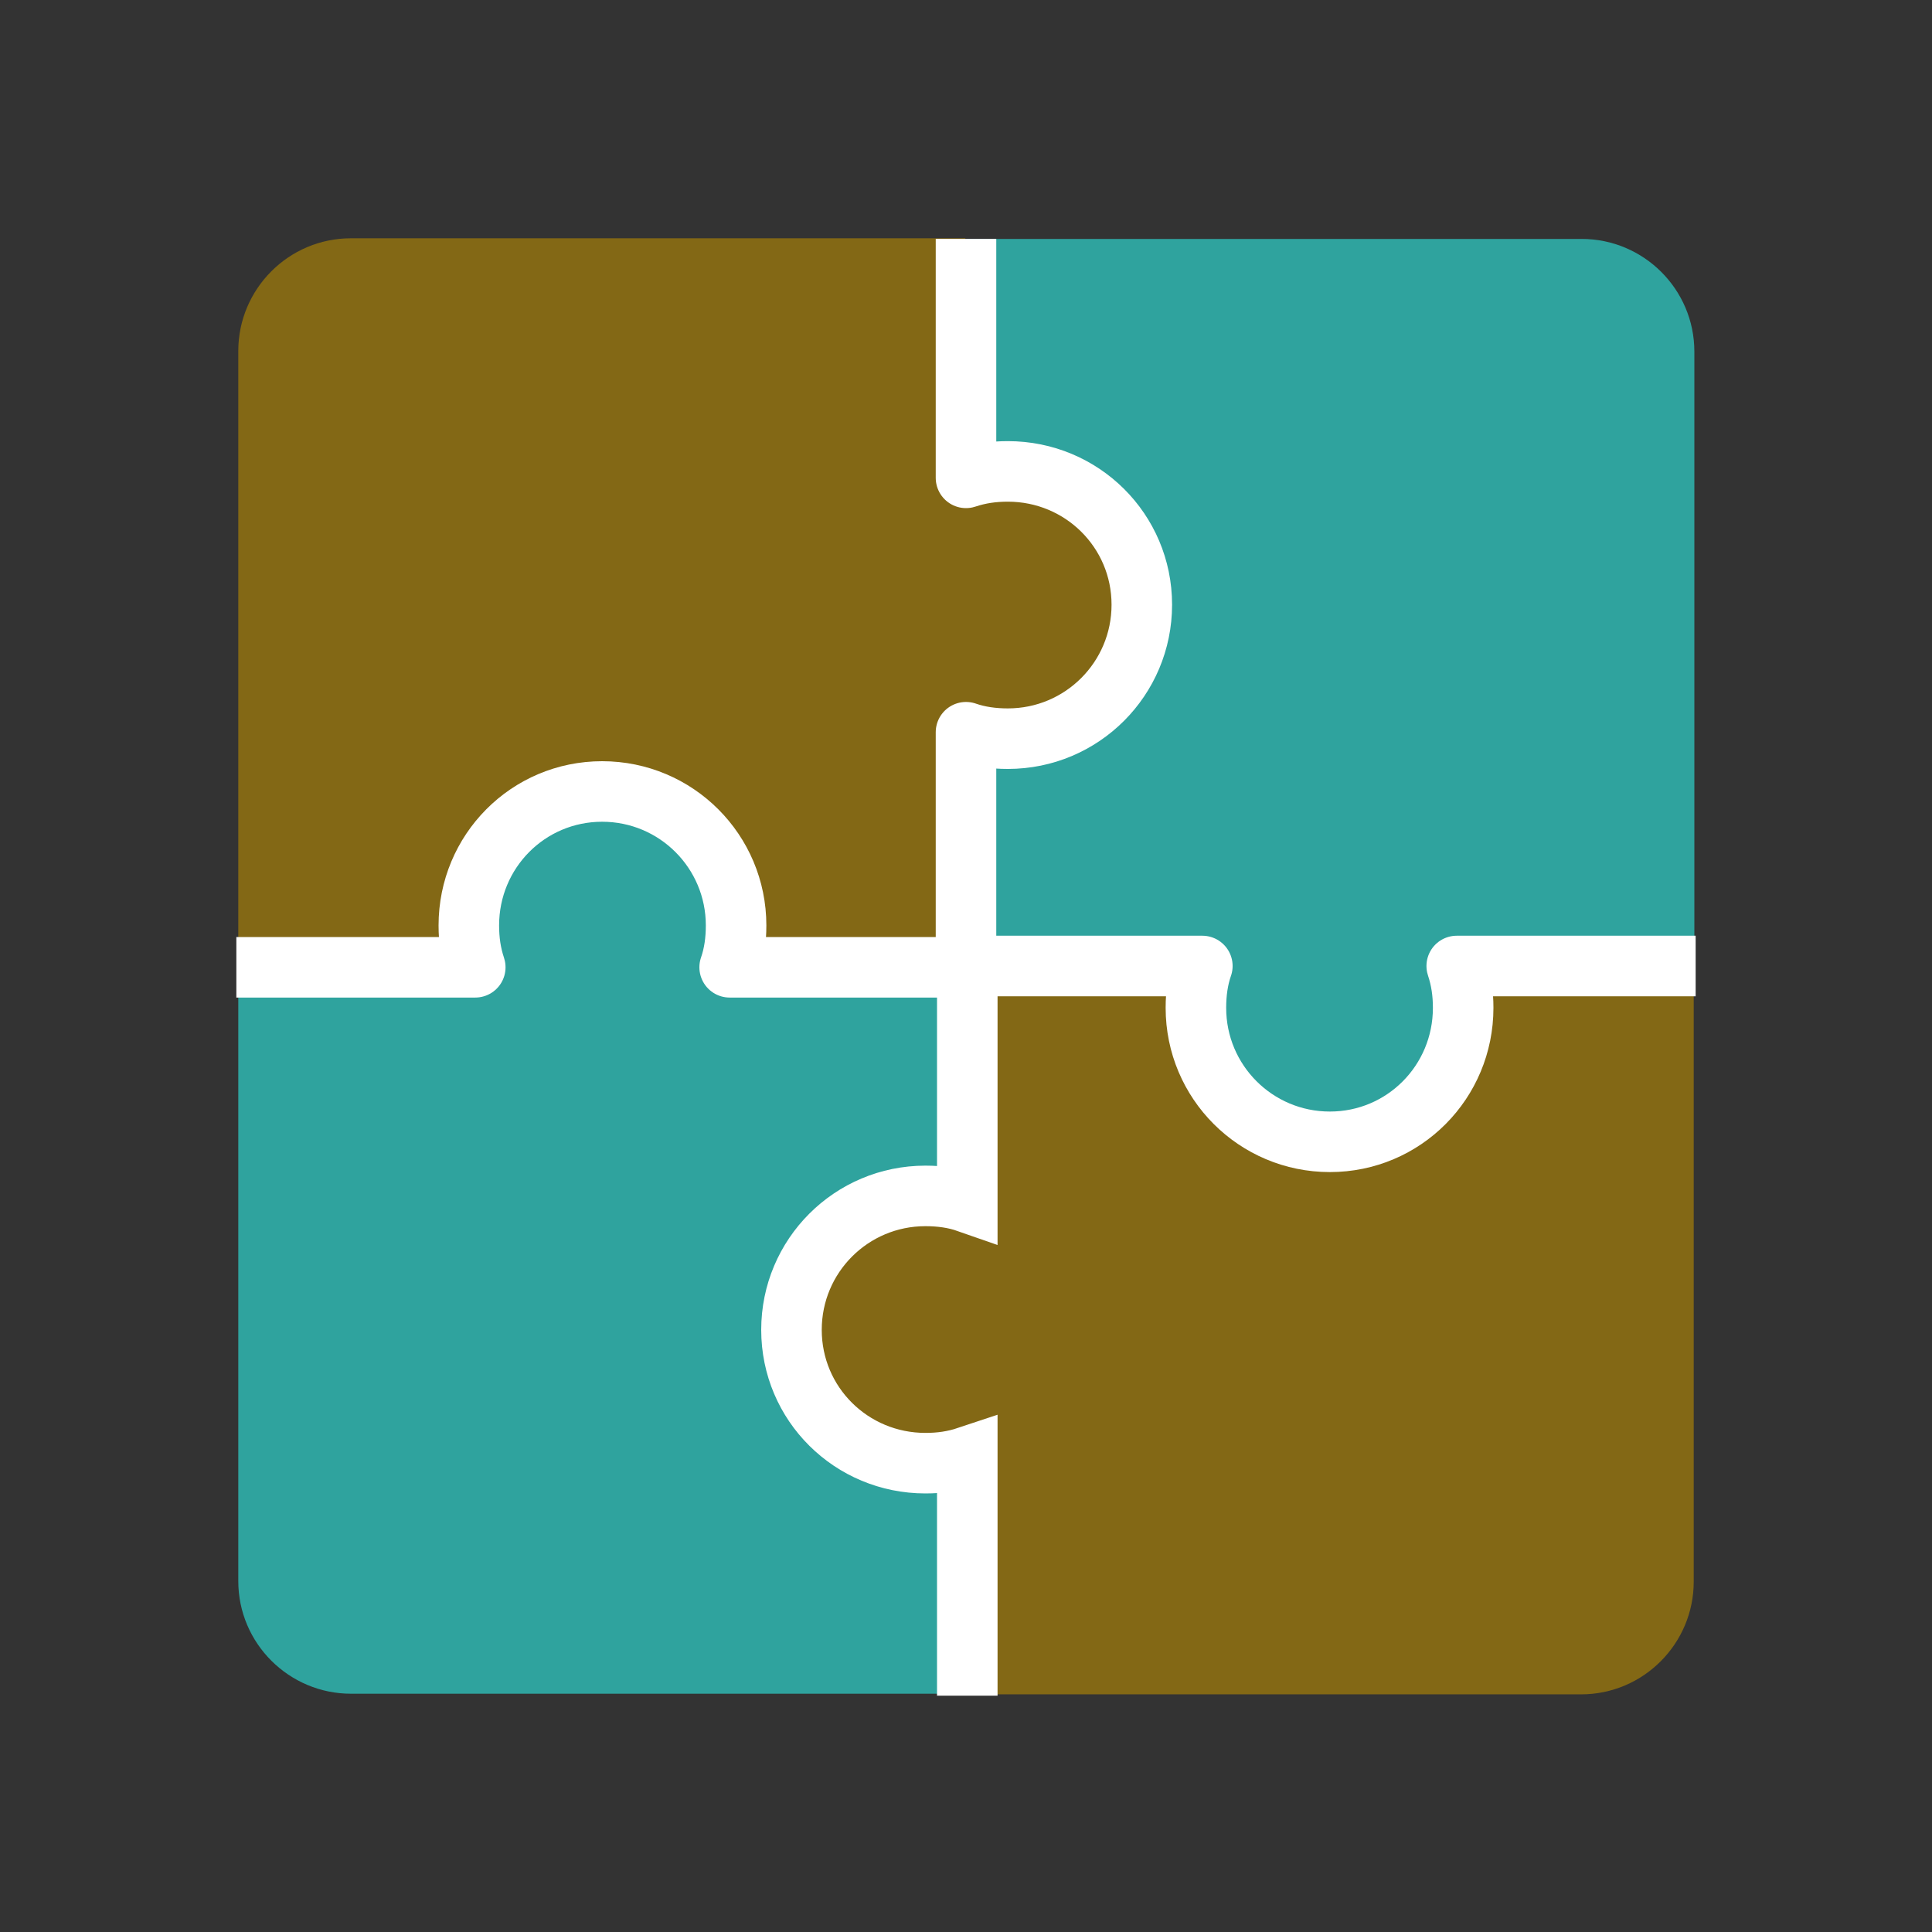
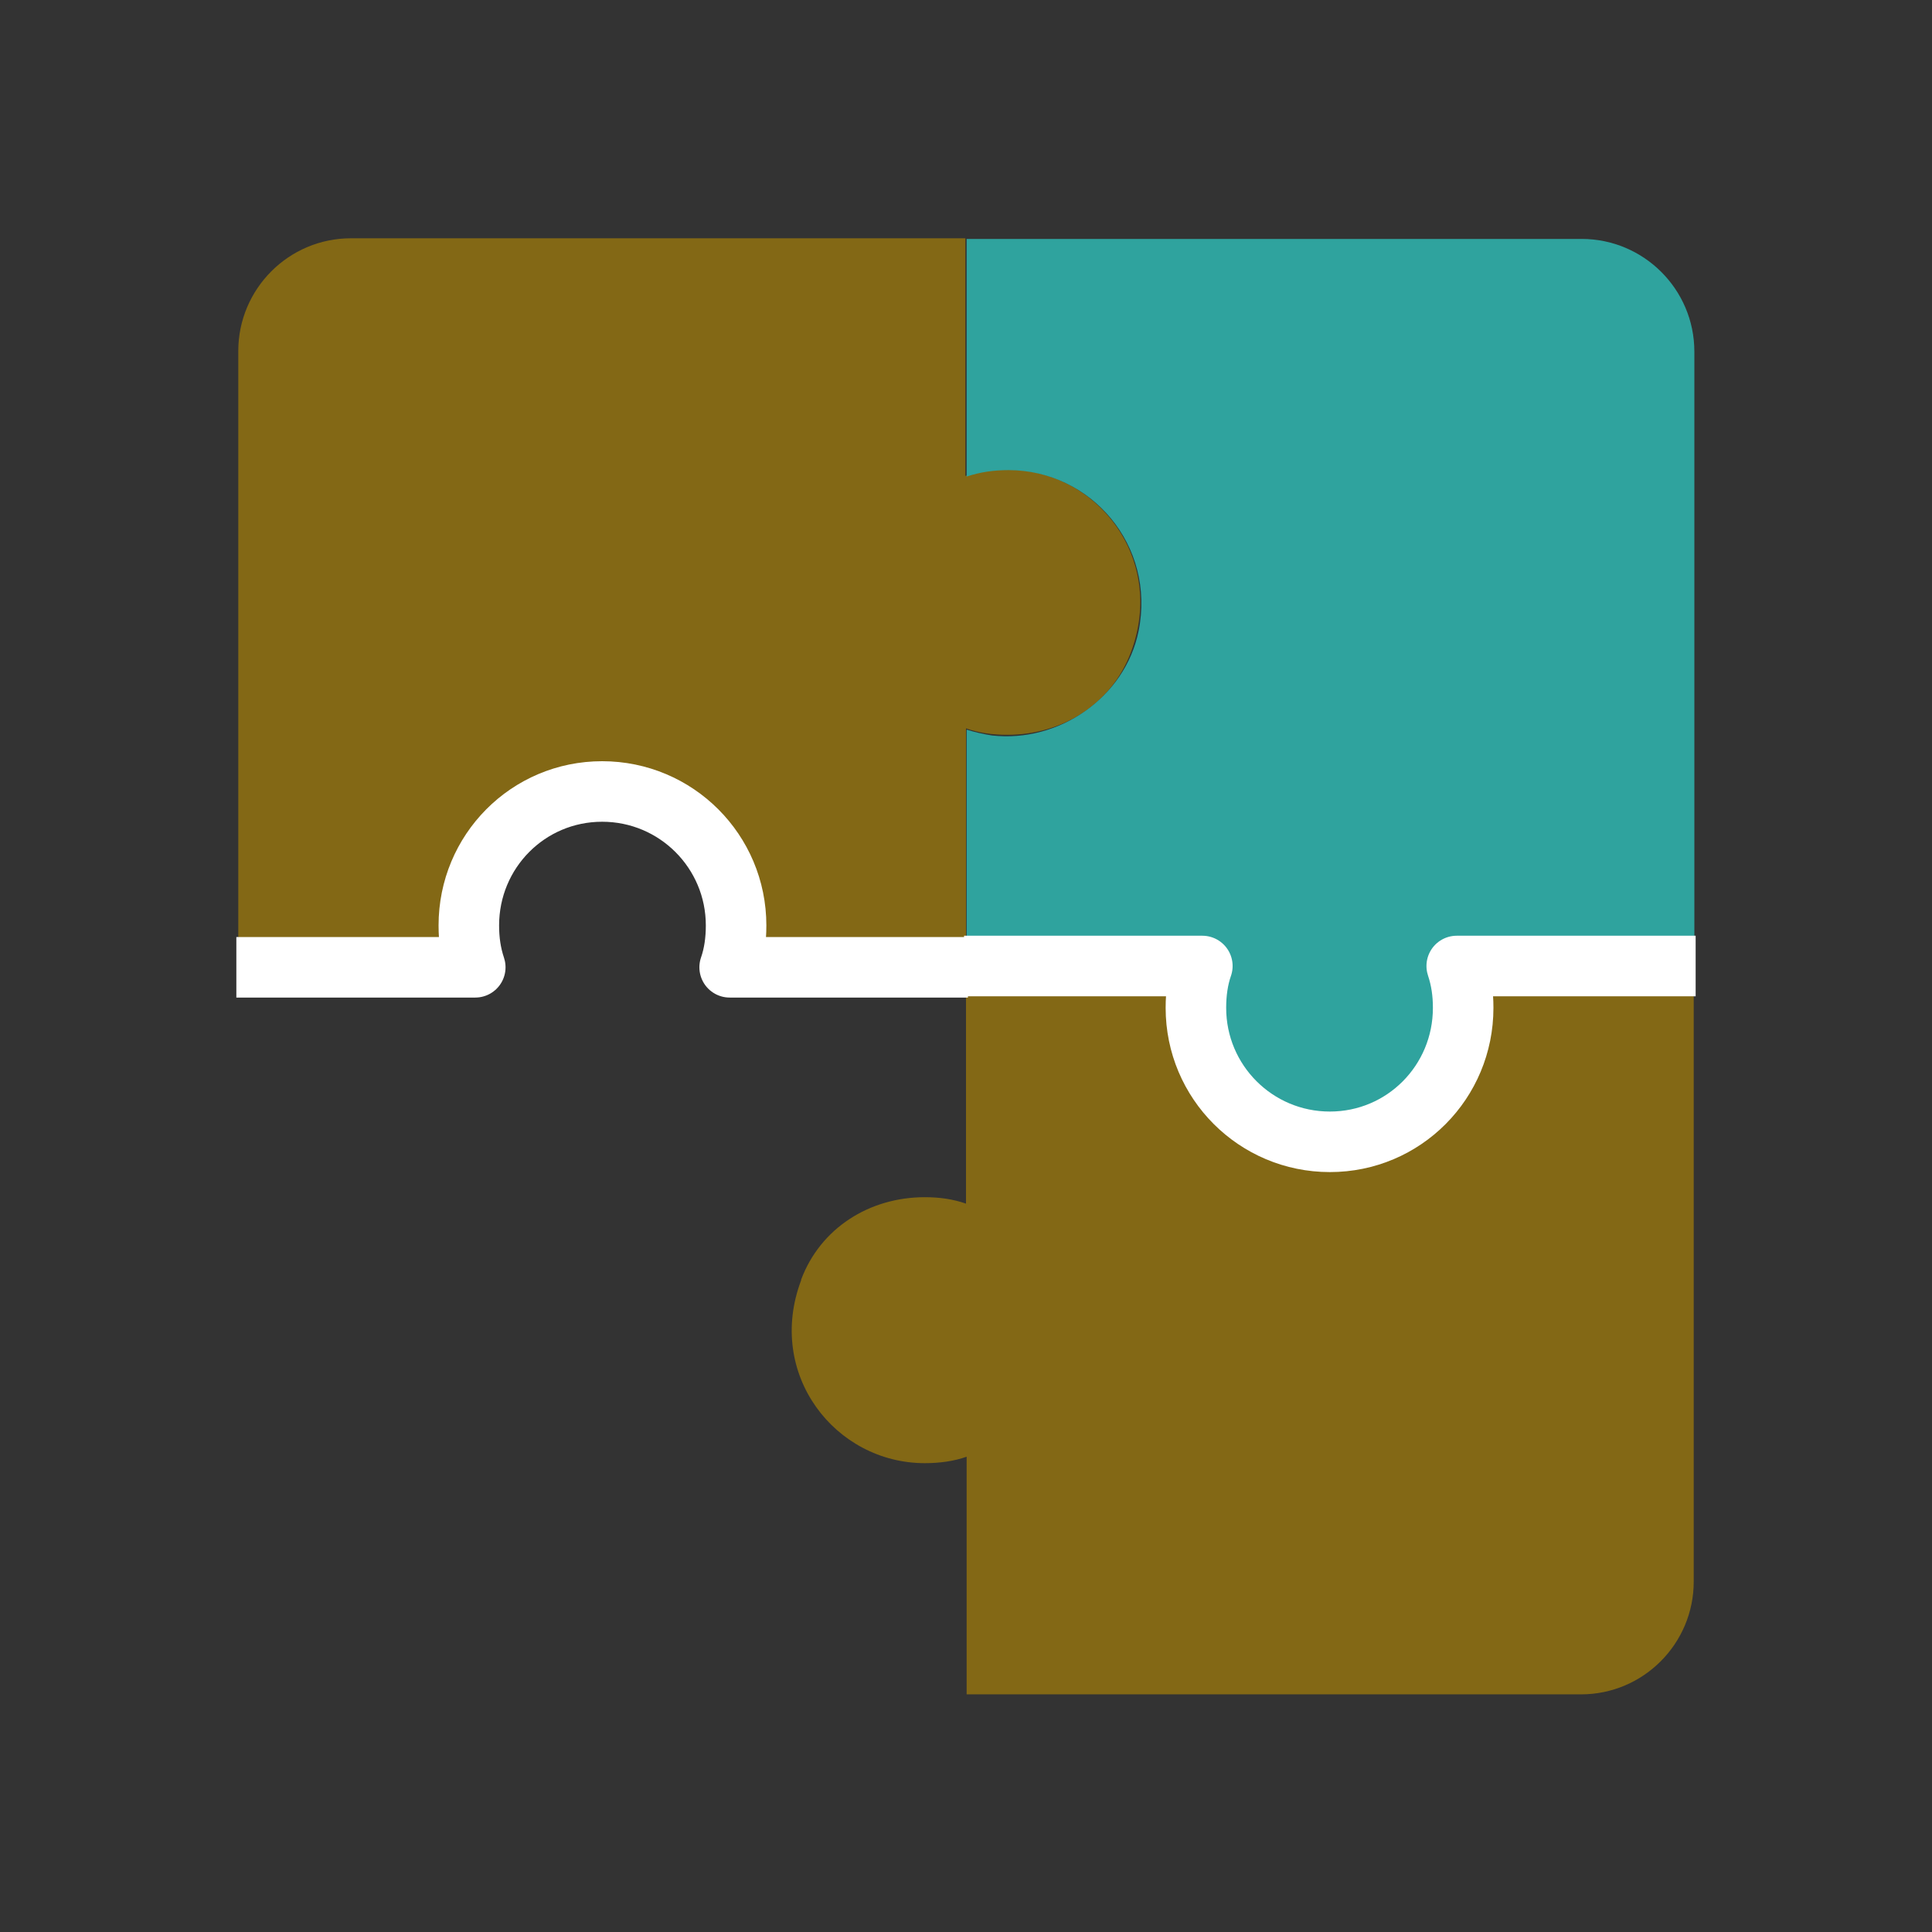
<svg xmlns="http://www.w3.org/2000/svg" id="_レイアウト" width="30" height="30" viewBox="0 0 30 30">
  <rect x="0" y="0" width="30" height="30" fill="#333333" stroke="none" />
  <defs>
    <style>.cls-1{fill:#2fa39e;}.cls-2{stroke-miterlimit:10;}.cls-2,.cls-3,.cls-4{fill:none;}.cls-2,.cls-4{stroke:#fff;stroke-width:.94px;}.cls-5{fill:#836815;}.cls-4{stroke-linejoin:round;}</style>
  </defs>
-   <rect class="cls-3" width="30" height="30" />
  <path class="cls-5" d="M17.56,10.13c-.3.8-1.06,1.28-1.92,1.28-.23,0-.44-.03-.64-.1v3.68h-3.68c.04-.13.07-.26.09-.39.12-1.04-.59-2.07-1.62-2.28-1.33-.27-2.5.74-2.5,2.02,0,.23.03.44.1.65h-3.69V5.45c0-.96.78-1.75,1.75-1.75h9.54v3.69c.2-.07.42-.1.65-.1,1.39,0,2.47,1.38,1.92,2.84Z" />
  <path class="cls-1" d="M19.87,17.57c-.8-.3-1.28-1.06-1.28-1.92,0-.23.03-.44.1-.64h-3.68v-3.68c.13.04.26.07.39.09,1.04.12,2.07-.59,2.28-1.62.27-1.33-.74-2.5-2.02-2.5-.23,0-.44.03-.65.1v-3.69h9.55c.96,0,1.75.78,1.75,1.75h0v9.54h-3.69c.07.2.1.42.1.65,0,1.39-1.38,2.47-2.84,1.92Z" />
  <path class="cls-5" d="M12.44,19.87c.3-.8,1.06-1.28,1.92-1.28.23,0,.44.03.64.1v-3.68h3.68c-.04.13-.07.26-.09.39-.12,1.04.59,2.07,1.62,2.28,1.33.27,2.5-.74,2.5-2.02,0-.23-.03-.44-.1-.65h3.69v9.55c0,.96-.78,1.75-1.75,1.75h-9.54v-3.69c-.2.07-.42.1-.65.1-1.39,0-2.47-1.38-1.92-2.84Z" />
-   <path class="cls-1" d="M10.13,12.44c.8.3,1.28,1.06,1.28,1.92,0,.23-.03.44-.1.64h3.68v3.68c-.13-.04-.26-.07-.39-.09-1.04-.12-2.07.59-2.28,1.62-.27,1.33.74,2.5,2.02,2.5.23,0,.44-.03.65-.1v3.69H5.45c-.96,0-1.75-.78-1.75-1.75h0v-9.54h3.69c-.07-.2-.1-.42-.1-.65,0-1.39,1.38-2.47,2.84-1.92Z" />
-   <path class="cls-4" d="M15,15.07v-3.7c.2.07.42.1.65.1,1.15,0,2.08-.93,2.08-2.08s-.93-2.07-2.08-2.07c-.23,0-.44.03-.65.1v-3.71" />
  <path class="cls-4" d="M15.03,15.02h-3.7c.07-.2.1-.42.1-.65,0-1.15-.93-2.08-2.08-2.08s-2.07.93-2.07,2.08c0,.23.03.44.1.65h-3.71" />
-   <path class="cls-2" d="M15.02,14.97v3.7c-.2-.07-.42-.1-.65-.1-1.15,0-2.08.93-2.08,2.08s.93,2.07,2.08,2.07c.23,0,.44-.03.65-.1v3.71" />
  <path class="cls-4" d="M14.97,15h3.7c-.07.2-.1.42-.1.65,0,1.15.93,2.08,2.08,2.08s2.07-.93,2.07-2.08c0-.23-.03-.44-.1-.65h3.71" />
</svg>